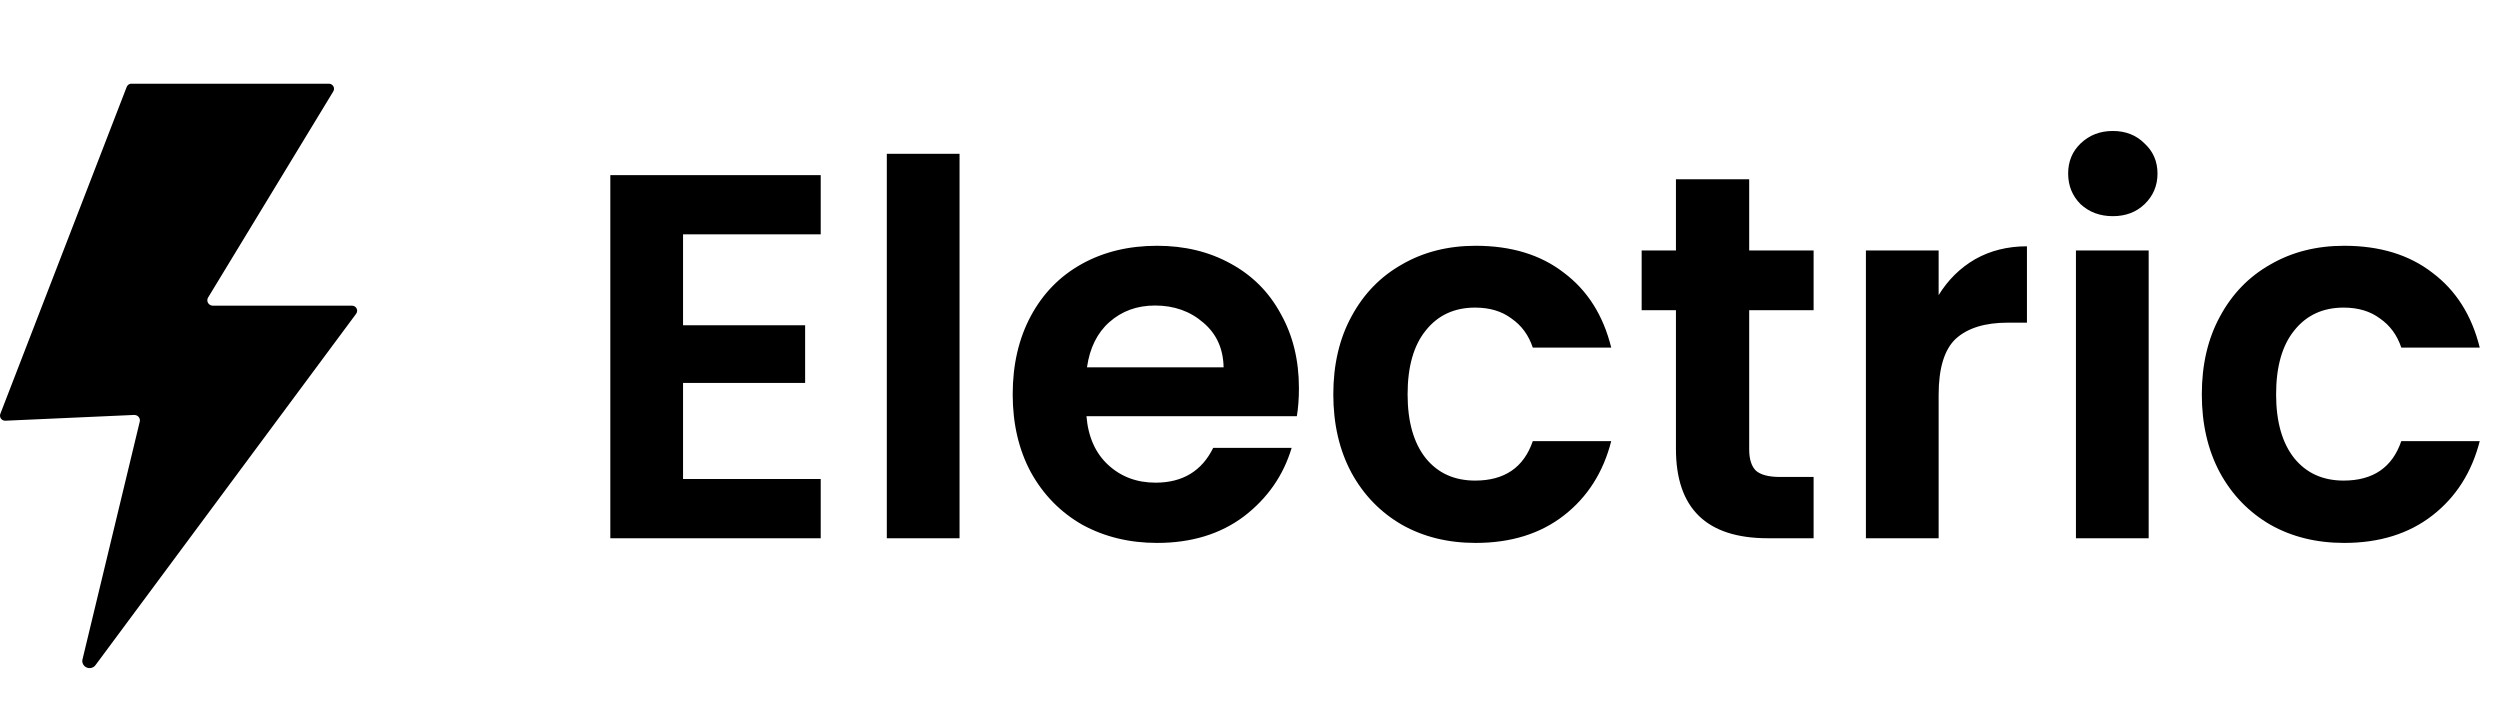
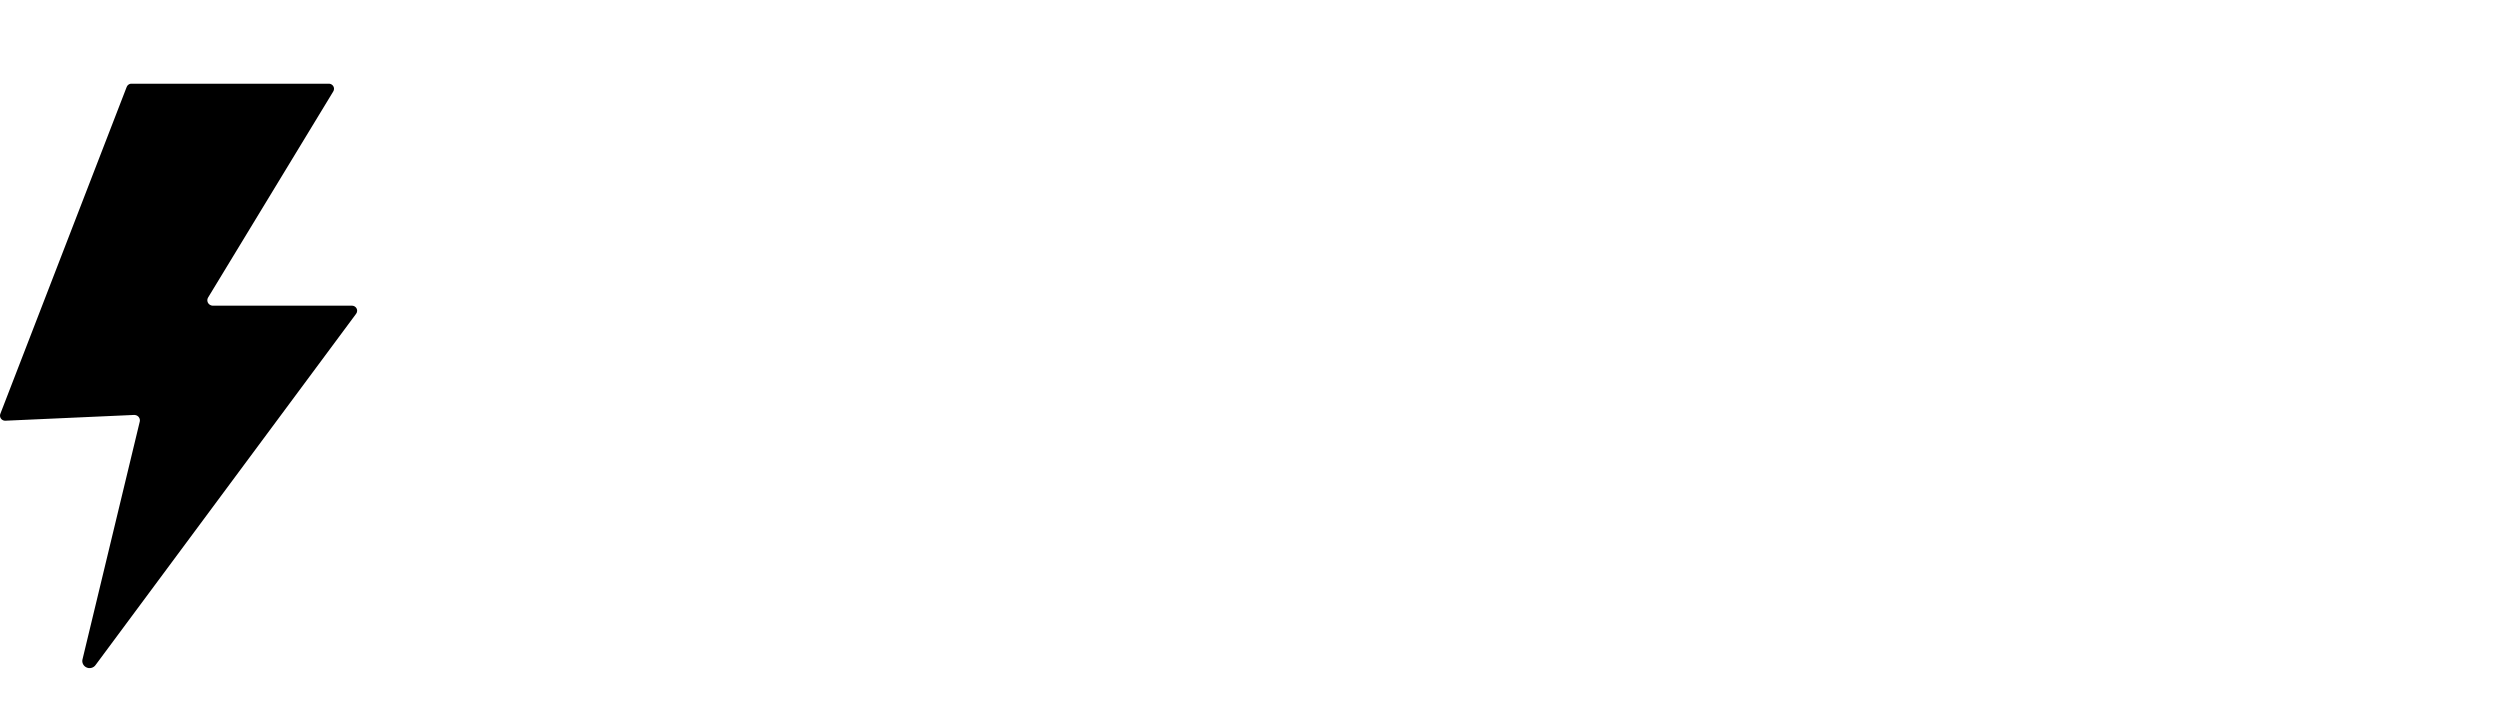
<svg xmlns="http://www.w3.org/2000/svg" width="77" height="22" viewBox="0 0 77 22" fill="none">
  <path d="M4.028 2.578H10.124C10.213 2.576 10.286 2.645 10.288 2.732C10.289 2.762 10.28 2.793 10.263 2.819L6.409 9.164C6.362 9.244 6.389 9.346 6.471 9.392C6.494 9.406 6.521 9.413 6.548 9.415H10.84C10.928 9.415 11 9.485 11 9.571C11 9.605 10.989 9.638 10.968 9.665L2.95 20.474C2.884 20.577 2.746 20.609 2.641 20.545C2.555 20.493 2.515 20.391 2.544 20.296L4.306 12.979C4.323 12.888 4.263 12.801 4.17 12.784C4.158 12.781 4.146 12.78 4.135 12.78L0.163 12.958C0.074 12.96 0.002 12.891 2.52155e-05 12.804C-0 12.782 0.004 12.759 0.013 12.739L3.9 2.683C3.919 2.627 3.969 2.587 4.028 2.578Z" fill="black" />
-   <path d="M21.038 7.218V10.018H24.798V11.794H21.038V14.754H25.278V16.578H18.798V5.394H25.278V7.218H21.038ZM29.554 4.738V16.578H27.314V4.738H29.554ZM40.007 11.954C40.007 12.274 39.986 12.562 39.943 12.818H33.463C33.516 13.458 33.74 13.96 34.135 14.322C34.53 14.685 35.015 14.866 35.591 14.866C36.423 14.866 37.015 14.509 37.367 13.794H39.783C39.527 14.648 39.036 15.351 38.311 15.906C37.586 16.45 36.695 16.722 35.639 16.722C34.786 16.722 34.018 16.535 33.335 16.162C32.663 15.778 32.135 15.239 31.751 14.546C31.378 13.853 31.191 13.053 31.191 12.146C31.191 11.229 31.378 10.424 31.751 9.73C32.124 9.037 32.647 8.503 33.319 8.13C33.991 7.757 34.764 7.57 35.639 7.57C36.482 7.57 37.234 7.751 37.895 8.114C38.567 8.477 39.084 8.994 39.447 9.666C39.82 10.328 40.007 11.09 40.007 11.954ZM37.687 11.314C37.676 10.738 37.468 10.28 37.063 9.938C36.658 9.586 36.162 9.41 35.575 9.41C35.02 9.41 34.551 9.581 34.167 9.922C33.794 10.253 33.564 10.717 33.479 11.314H37.687ZM41.066 12.146C41.066 11.229 41.253 10.429 41.626 9.746C41.999 9.053 42.517 8.519 43.178 8.146C43.839 7.762 44.597 7.57 45.45 7.57C46.549 7.57 47.455 7.847 48.17 8.402C48.895 8.946 49.381 9.714 49.626 10.706H47.21C47.082 10.322 46.863 10.024 46.554 9.81C46.255 9.586 45.882 9.474 45.434 9.474C44.794 9.474 44.287 9.709 43.914 10.178C43.541 10.637 43.354 11.293 43.354 12.146C43.354 12.989 43.541 13.645 43.914 14.114C44.287 14.573 44.794 14.802 45.434 14.802C46.341 14.802 46.933 14.397 47.21 13.586H49.626C49.381 14.546 48.895 15.309 48.17 15.874C47.445 16.439 46.538 16.722 45.45 16.722C44.597 16.722 43.839 16.535 43.178 16.162C42.517 15.778 41.999 15.245 41.626 14.562C41.253 13.869 41.066 13.063 41.066 12.146ZM53.875 9.554V13.842C53.875 14.141 53.944 14.36 54.083 14.498C54.232 14.626 54.478 14.69 54.819 14.69H55.859V16.578H54.451C52.563 16.578 51.619 15.661 51.619 13.826V9.554H50.563V7.714H51.619V5.522H53.875V7.714H55.859V9.554H53.875ZM59.71 9.09C59.998 8.621 60.371 8.253 60.83 7.986C61.3 7.719 61.833 7.586 62.43 7.586V9.938H61.838C61.134 9.938 60.601 10.104 60.238 10.434C59.886 10.765 59.71 11.341 59.71 12.162V16.578H57.47V7.714H59.71V9.09ZM65.075 6.658C64.68 6.658 64.35 6.535 64.083 6.29C63.827 6.034 63.699 5.719 63.699 5.346C63.699 4.973 63.827 4.663 64.083 4.418C64.35 4.162 64.68 4.034 65.075 4.034C65.47 4.034 65.795 4.162 66.051 4.418C66.318 4.663 66.451 4.973 66.451 5.346C66.451 5.719 66.318 6.034 66.051 6.29C65.795 6.535 65.47 6.658 65.075 6.658ZM66.179 7.714V16.578H63.939V7.714H66.179ZM67.816 12.146C67.816 11.229 68.003 10.429 68.376 9.746C68.749 9.053 69.267 8.519 69.928 8.146C70.589 7.762 71.347 7.57 72.2 7.57C73.299 7.57 74.205 7.847 74.92 8.402C75.645 8.946 76.131 9.714 76.376 10.706H73.96C73.832 10.322 73.613 10.024 73.304 9.81C73.005 9.586 72.632 9.474 72.184 9.474C71.544 9.474 71.037 9.709 70.664 10.178C70.291 10.637 70.104 11.293 70.104 12.146C70.104 12.989 70.291 13.645 70.664 14.114C71.037 14.573 71.544 14.802 72.184 14.802C73.091 14.802 73.683 14.397 73.96 13.586H76.376C76.131 14.546 75.645 15.309 74.92 15.874C74.195 16.439 73.288 16.722 72.2 16.722C71.347 16.722 70.589 16.535 69.928 16.162C69.267 15.778 68.749 15.245 68.376 14.562C68.003 13.869 67.816 13.063 67.816 12.146Z" fill="black" />
</svg>